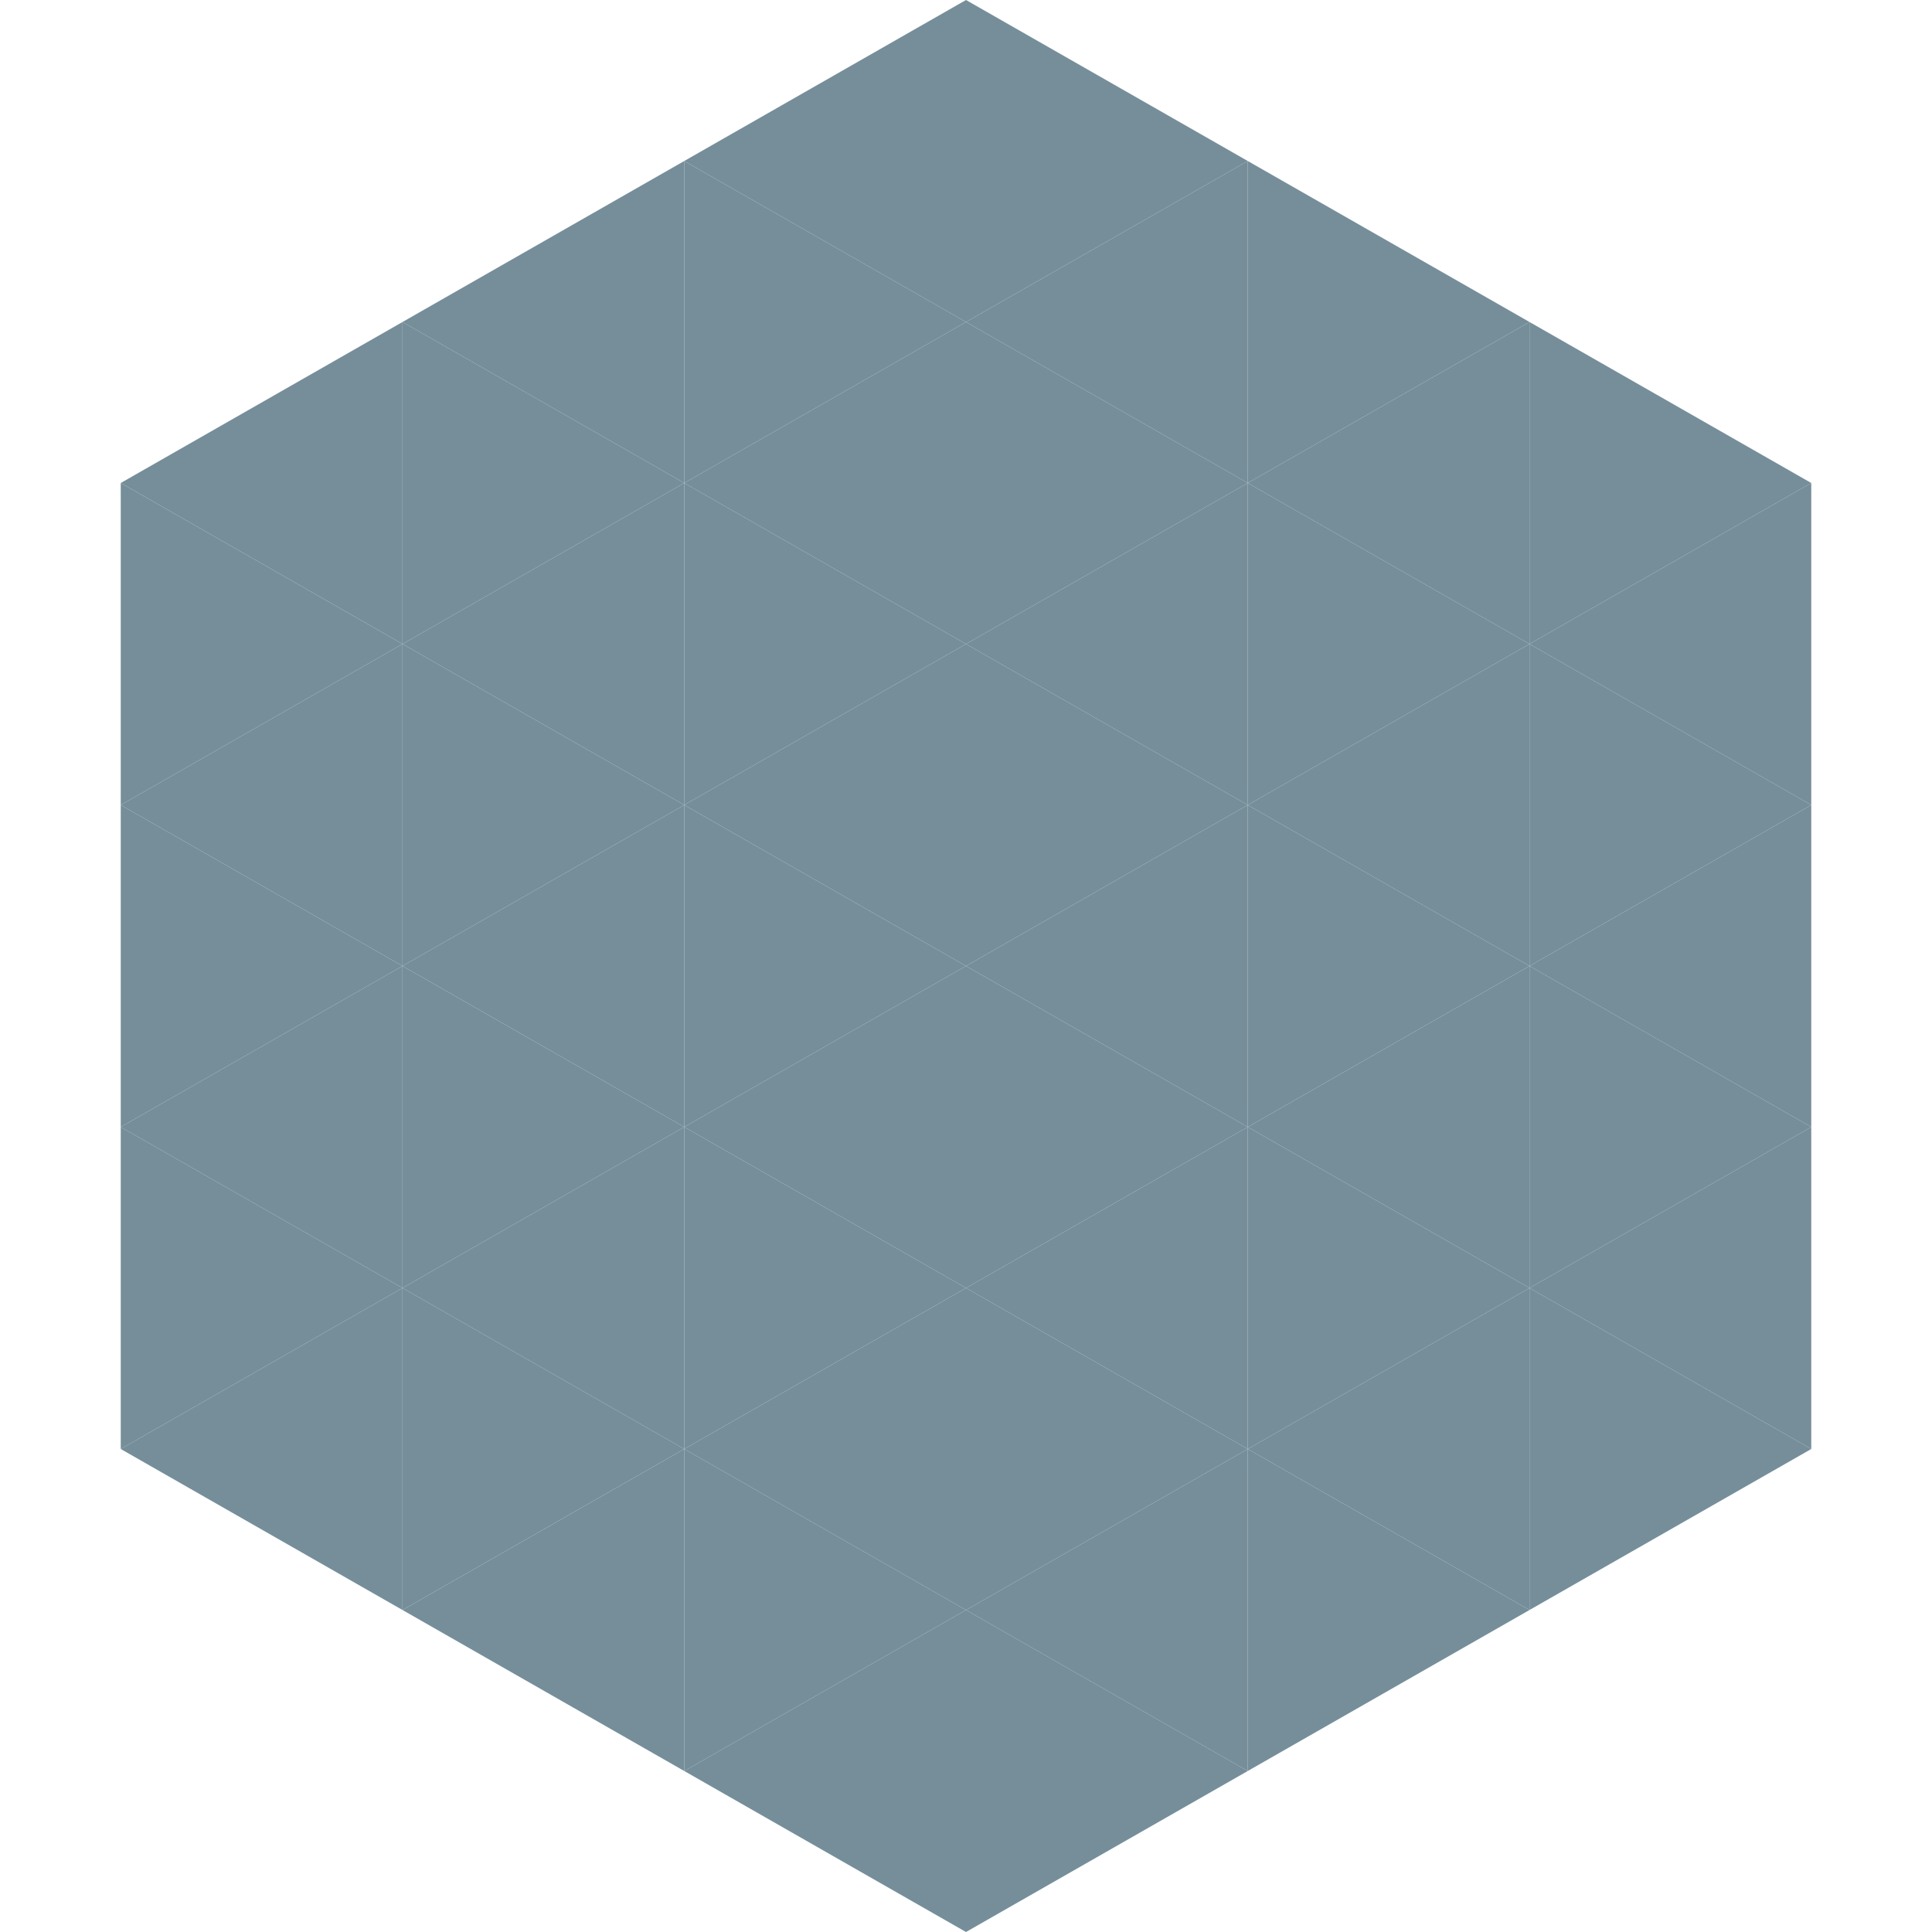
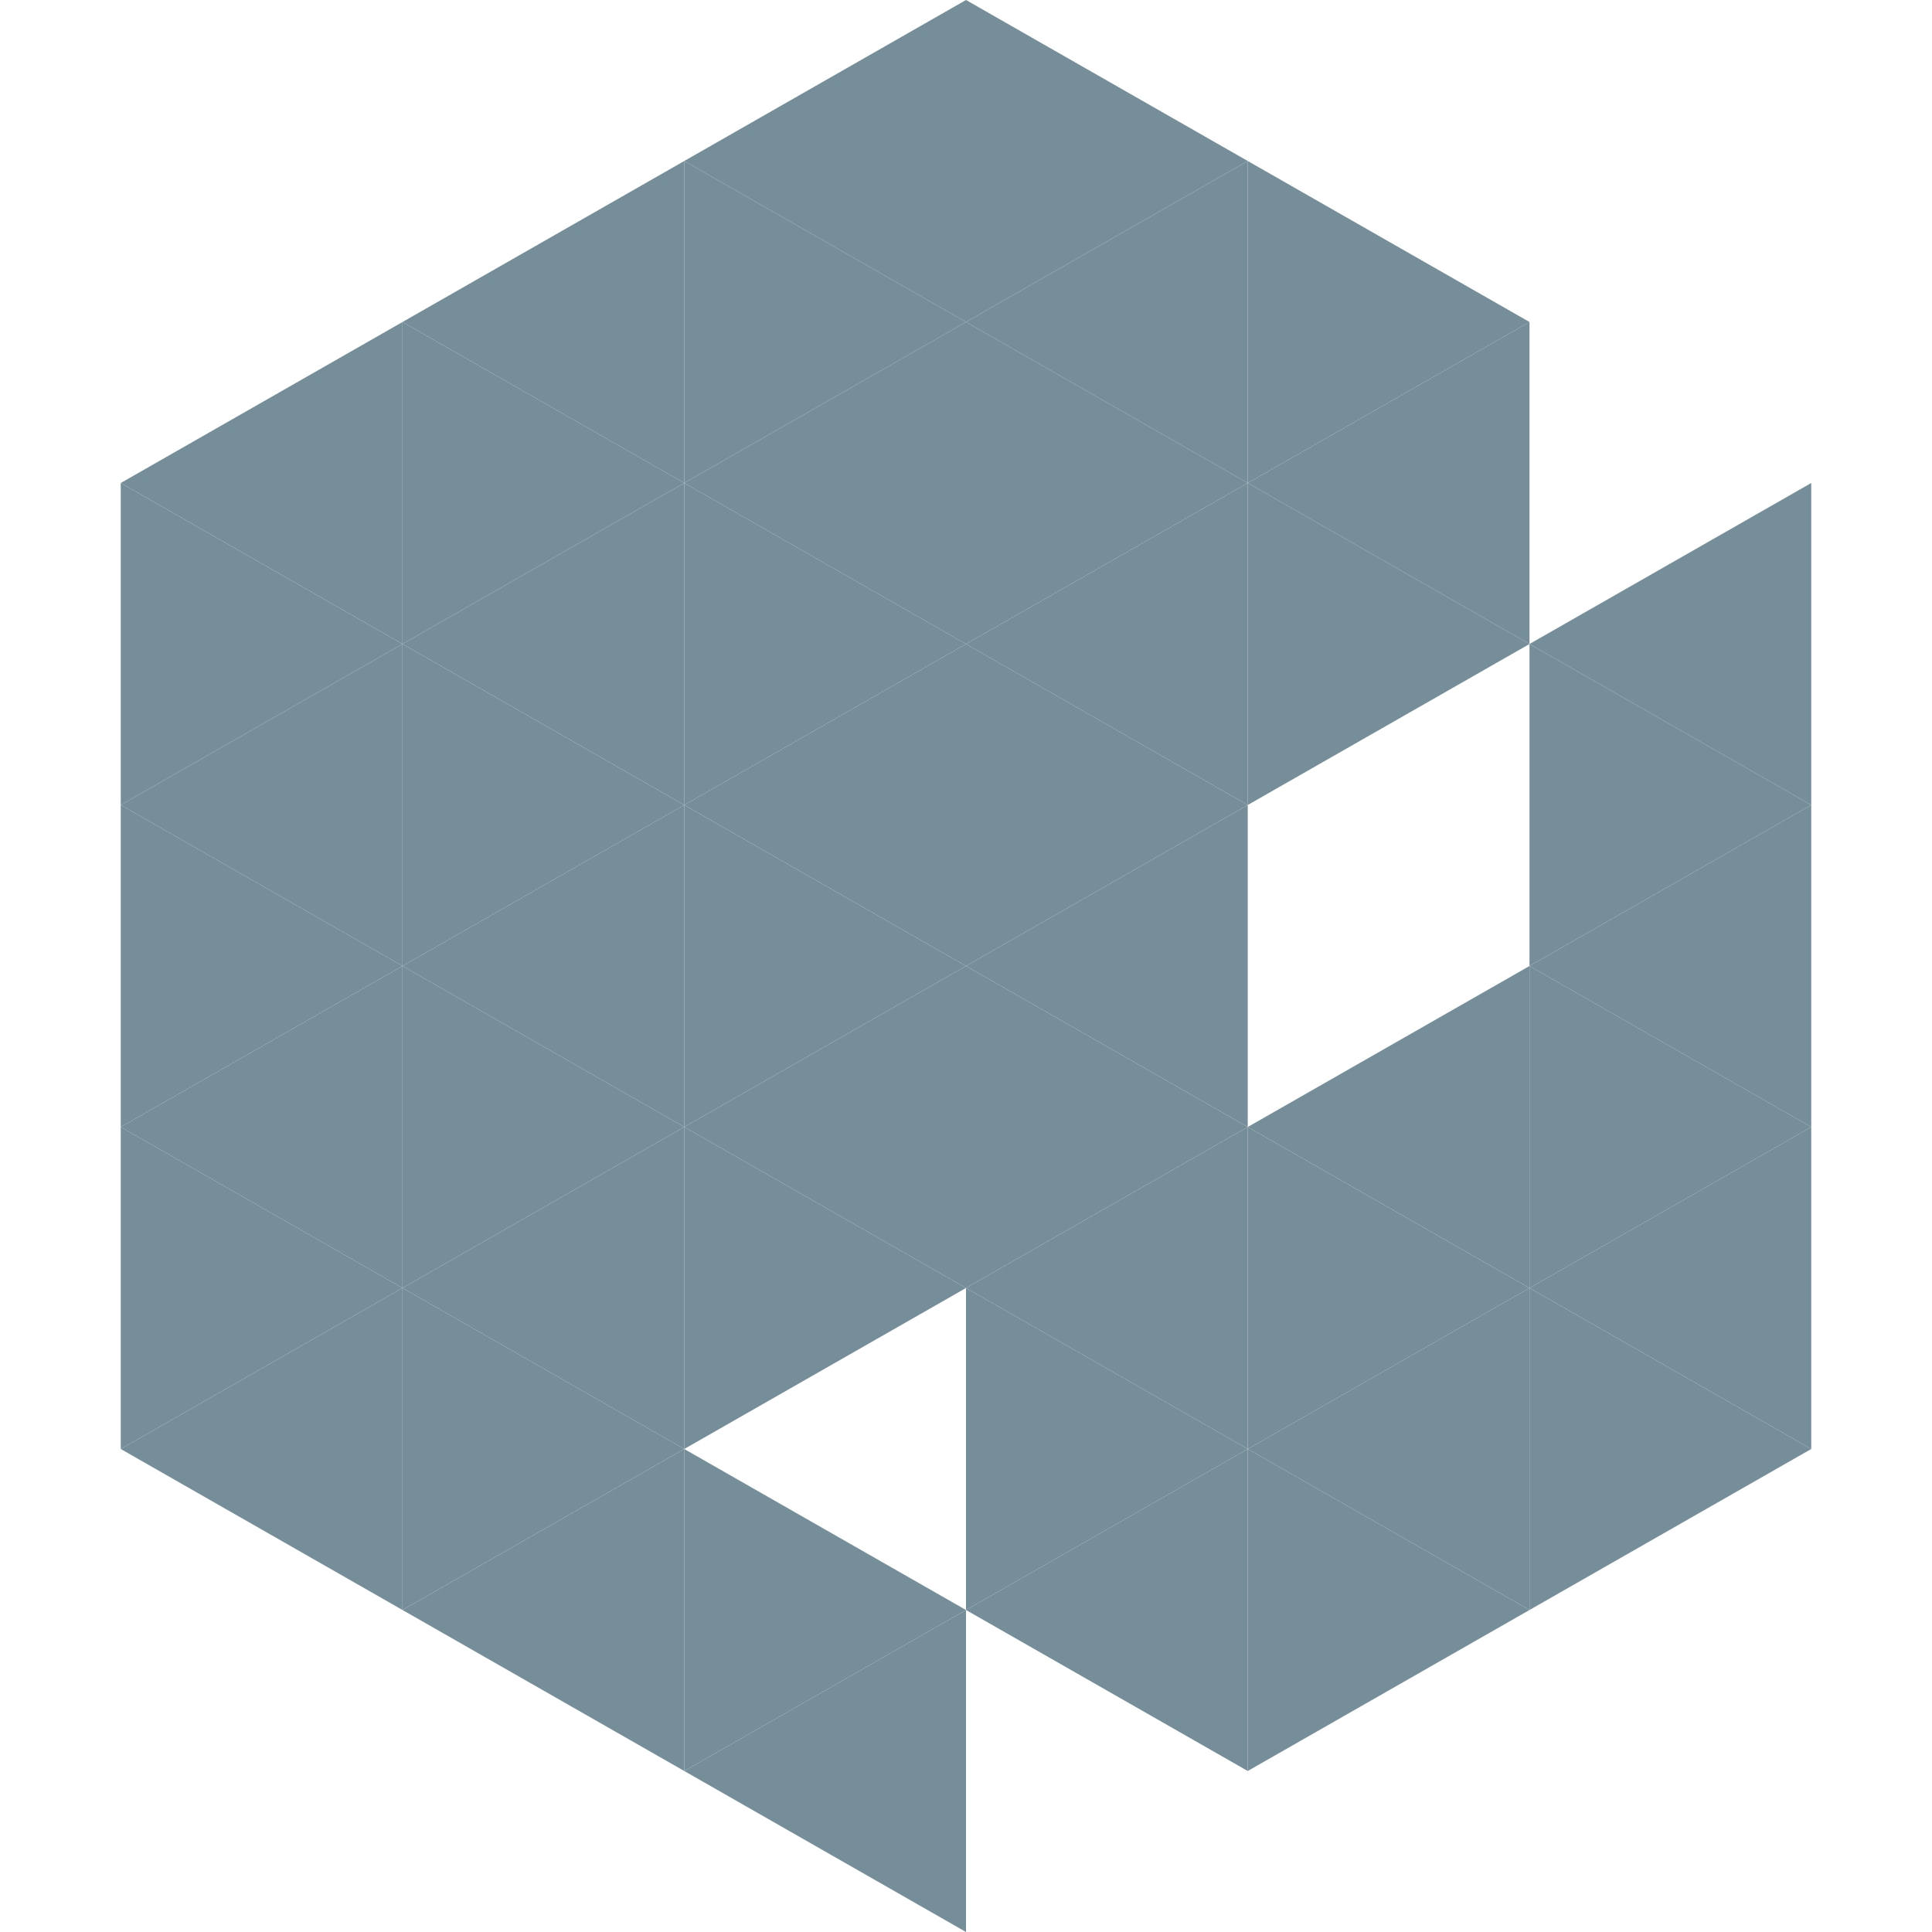
<svg xmlns="http://www.w3.org/2000/svg" width="240" height="240">
  <polygon points="50,40 15,60 50,80" style="fill:rgb(117,142,154)" />
-   <polygon points="190,40 225,60 190,80" style="fill:rgb(117,142,154)" />
  <polygon points="15,60 50,80 15,100" style="fill:rgb(117,142,154)" />
  <polygon points="225,60 190,80 225,100" style="fill:rgb(117,142,154)" />
  <polygon points="50,80 15,100 50,120" style="fill:rgb(117,142,154)" />
  <polygon points="190,80 225,100 190,120" style="fill:rgb(117,142,154)" />
  <polygon points="15,100 50,120 15,140" style="fill:rgb(117,142,154)" />
  <polygon points="225,100 190,120 225,140" style="fill:rgb(117,142,154)" />
  <polygon points="50,120 15,140 50,160" style="fill:rgb(117,142,154)" />
  <polygon points="190,120 225,140 190,160" style="fill:rgb(117,142,154)" />
  <polygon points="15,140 50,160 15,180" style="fill:rgb(117,142,154)" />
  <polygon points="225,140 190,160 225,180" style="fill:rgb(117,142,154)" />
  <polygon points="50,160 15,180 50,200" style="fill:rgb(117,142,154)" />
  <polygon points="190,160 225,180 190,200" style="fill:rgb(117,142,154)" />
  <polygon points="15,180 50,200 15,220" style="fill:rgb(255,255,255); fill-opacity:0" />
  <polygon points="225,180 190,200 225,220" style="fill:rgb(255,255,255); fill-opacity:0" />
  <polygon points="50,0 85,20 50,40" style="fill:rgb(255,255,255); fill-opacity:0" />
  <polygon points="190,0 155,20 190,40" style="fill:rgb(255,255,255); fill-opacity:0" />
  <polygon points="85,20 50,40 85,60" style="fill:rgb(117,142,154)" />
  <polygon points="155,20 190,40 155,60" style="fill:rgb(117,142,154)" />
  <polygon points="50,40 85,60 50,80" style="fill:rgb(117,142,154)" />
  <polygon points="190,40 155,60 190,80" style="fill:rgb(117,142,154)" />
  <polygon points="85,60 50,80 85,100" style="fill:rgb(117,142,154)" />
  <polygon points="155,60 190,80 155,100" style="fill:rgb(117,142,154)" />
  <polygon points="50,80 85,100 50,120" style="fill:rgb(117,142,154)" />
-   <polygon points="190,80 155,100 190,120" style="fill:rgb(117,142,154)" />
  <polygon points="85,100 50,120 85,140" style="fill:rgb(117,142,154)" />
-   <polygon points="155,100 190,120 155,140" style="fill:rgb(117,142,154)" />
  <polygon points="50,120 85,140 50,160" style="fill:rgb(117,142,154)" />
  <polygon points="190,120 155,140 190,160" style="fill:rgb(117,142,154)" />
  <polygon points="85,140 50,160 85,180" style="fill:rgb(117,142,154)" />
  <polygon points="155,140 190,160 155,180" style="fill:rgb(117,142,154)" />
  <polygon points="50,160 85,180 50,200" style="fill:rgb(117,142,154)" />
  <polygon points="190,160 155,180 190,200" style="fill:rgb(117,142,154)" />
  <polygon points="85,180 50,200 85,220" style="fill:rgb(117,142,154)" />
  <polygon points="155,180 190,200 155,220" style="fill:rgb(117,142,154)" />
  <polygon points="120,0 85,20 120,40" style="fill:rgb(117,142,154)" />
  <polygon points="120,0 155,20 120,40" style="fill:rgb(117,142,154)" />
  <polygon points="85,20 120,40 85,60" style="fill:rgb(117,142,154)" />
  <polygon points="155,20 120,40 155,60" style="fill:rgb(117,142,154)" />
  <polygon points="120,40 85,60 120,80" style="fill:rgb(117,142,154)" />
  <polygon points="120,40 155,60 120,80" style="fill:rgb(117,142,154)" />
  <polygon points="85,60 120,80 85,100" style="fill:rgb(117,142,154)" />
  <polygon points="155,60 120,80 155,100" style="fill:rgb(117,142,154)" />
  <polygon points="120,80 85,100 120,120" style="fill:rgb(117,142,154)" />
  <polygon points="120,80 155,100 120,120" style="fill:rgb(117,142,154)" />
  <polygon points="85,100 120,120 85,140" style="fill:rgb(117,142,154)" />
  <polygon points="155,100 120,120 155,140" style="fill:rgb(117,142,154)" />
  <polygon points="120,120 85,140 120,160" style="fill:rgb(117,142,154)" />
  <polygon points="120,120 155,140 120,160" style="fill:rgb(117,142,154)" />
  <polygon points="85,140 120,160 85,180" style="fill:rgb(117,142,154)" />
  <polygon points="155,140 120,160 155,180" style="fill:rgb(117,142,154)" />
-   <polygon points="120,160 85,180 120,200" style="fill:rgb(117,142,154)" />
  <polygon points="120,160 155,180 120,200" style="fill:rgb(117,142,154)" />
  <polygon points="85,180 120,200 85,220" style="fill:rgb(117,142,154)" />
  <polygon points="155,180 120,200 155,220" style="fill:rgb(117,142,154)" />
  <polygon points="120,200 85,220 120,240" style="fill:rgb(117,142,154)" />
-   <polygon points="120,200 155,220 120,240" style="fill:rgb(117,142,154)" />
  <polygon points="85,220 120,240 85,260" style="fill:rgb(255,255,255); fill-opacity:0" />
  <polygon points="155,220 120,240 155,260" style="fill:rgb(255,255,255); fill-opacity:0" />
</svg>